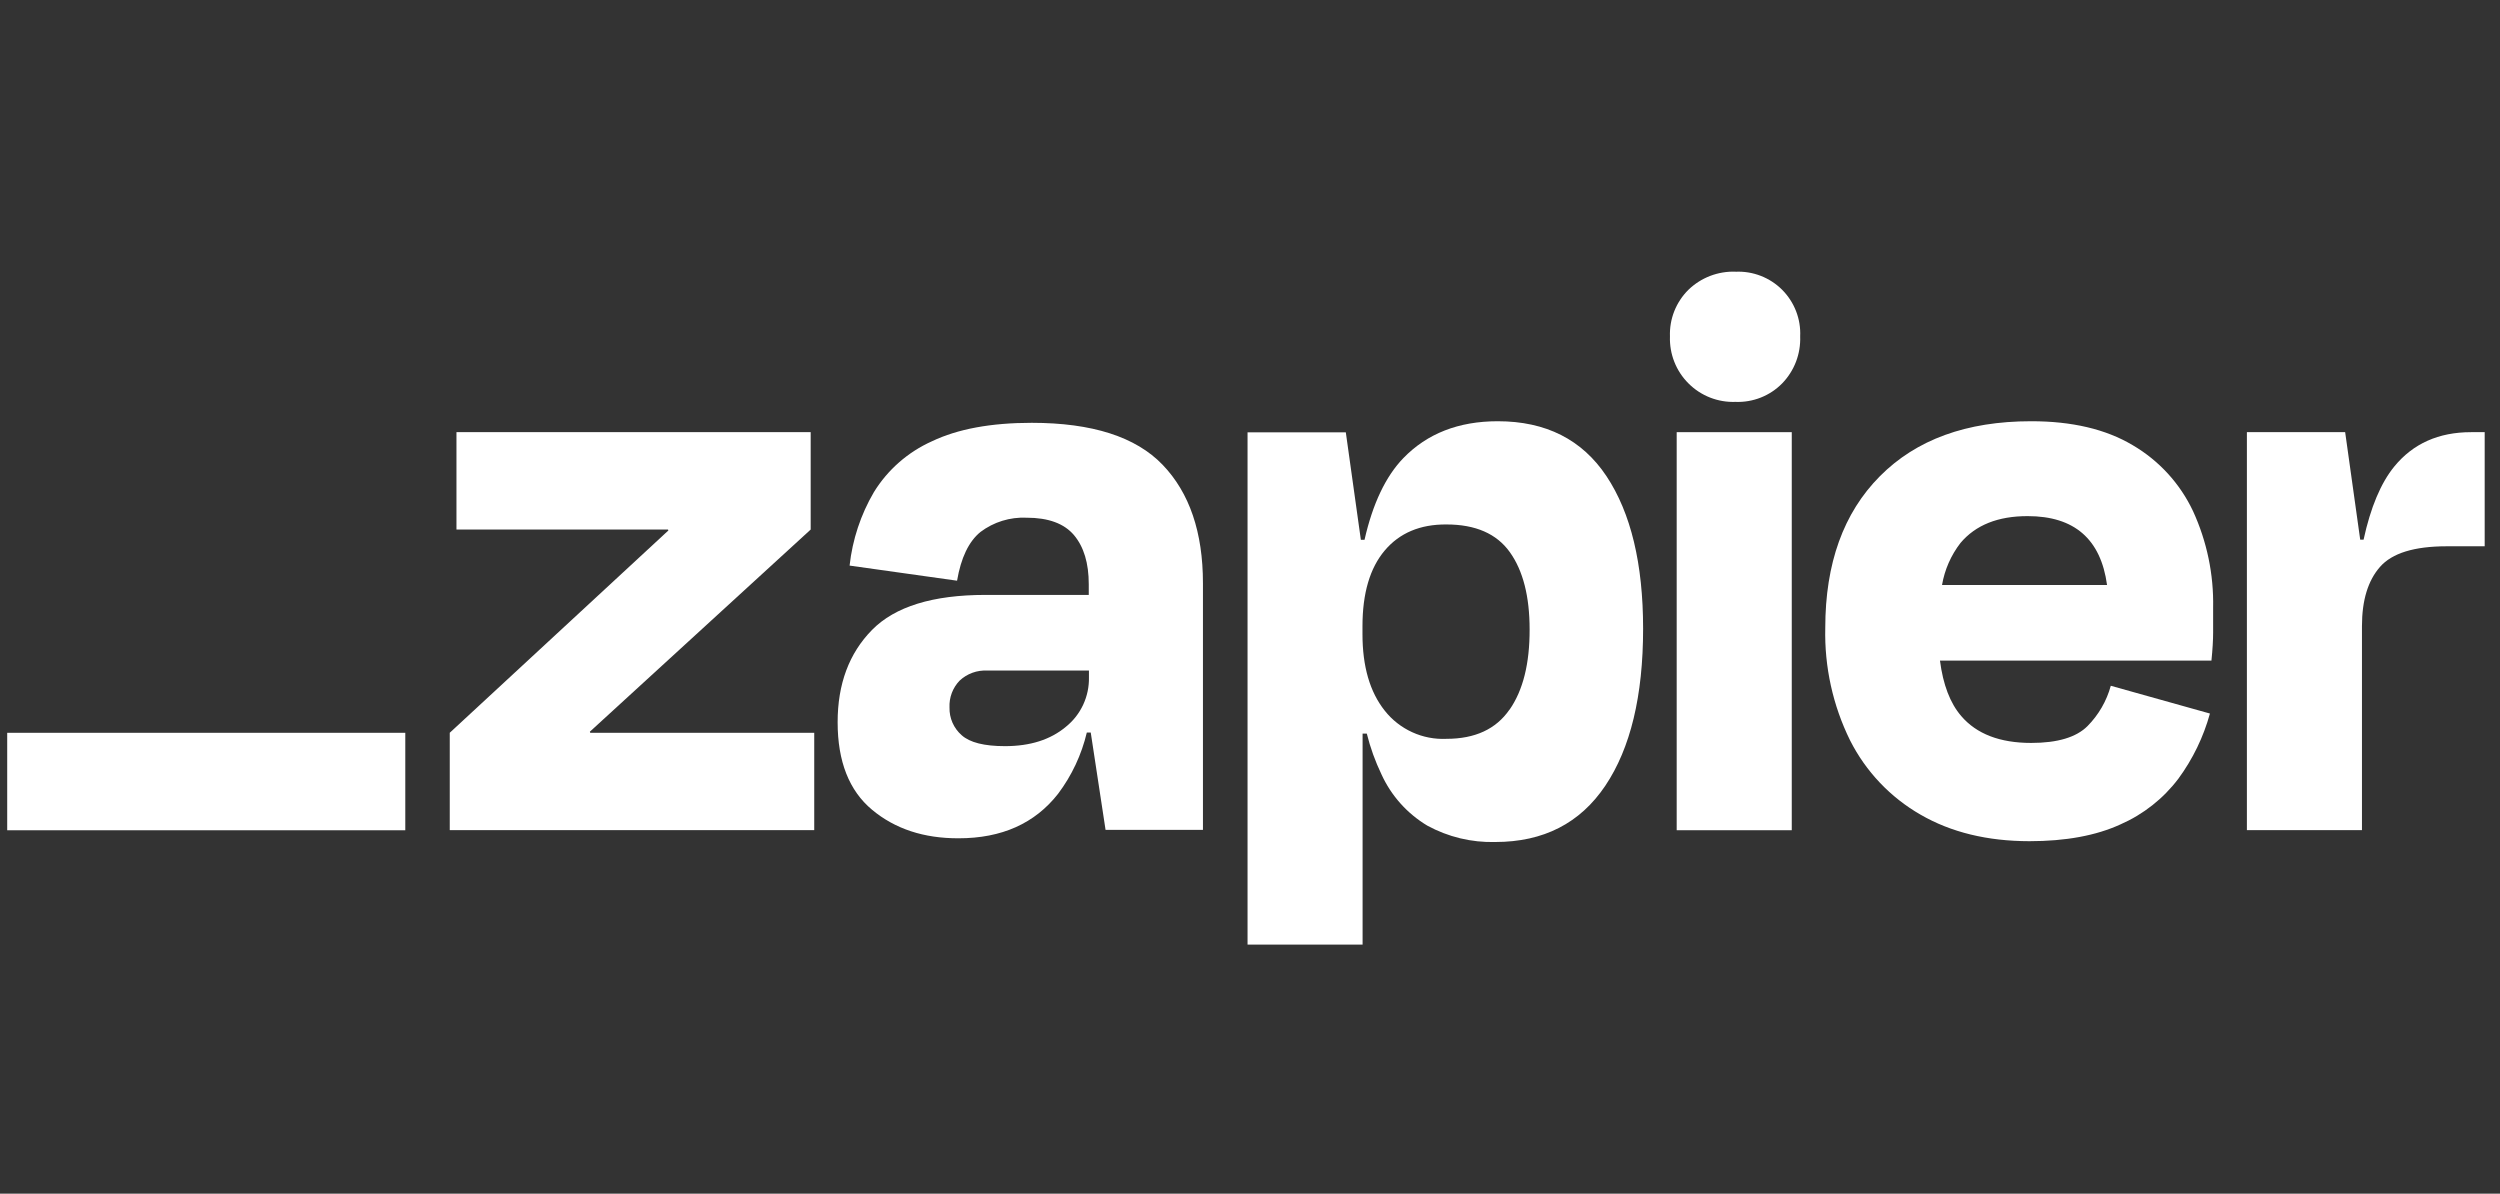
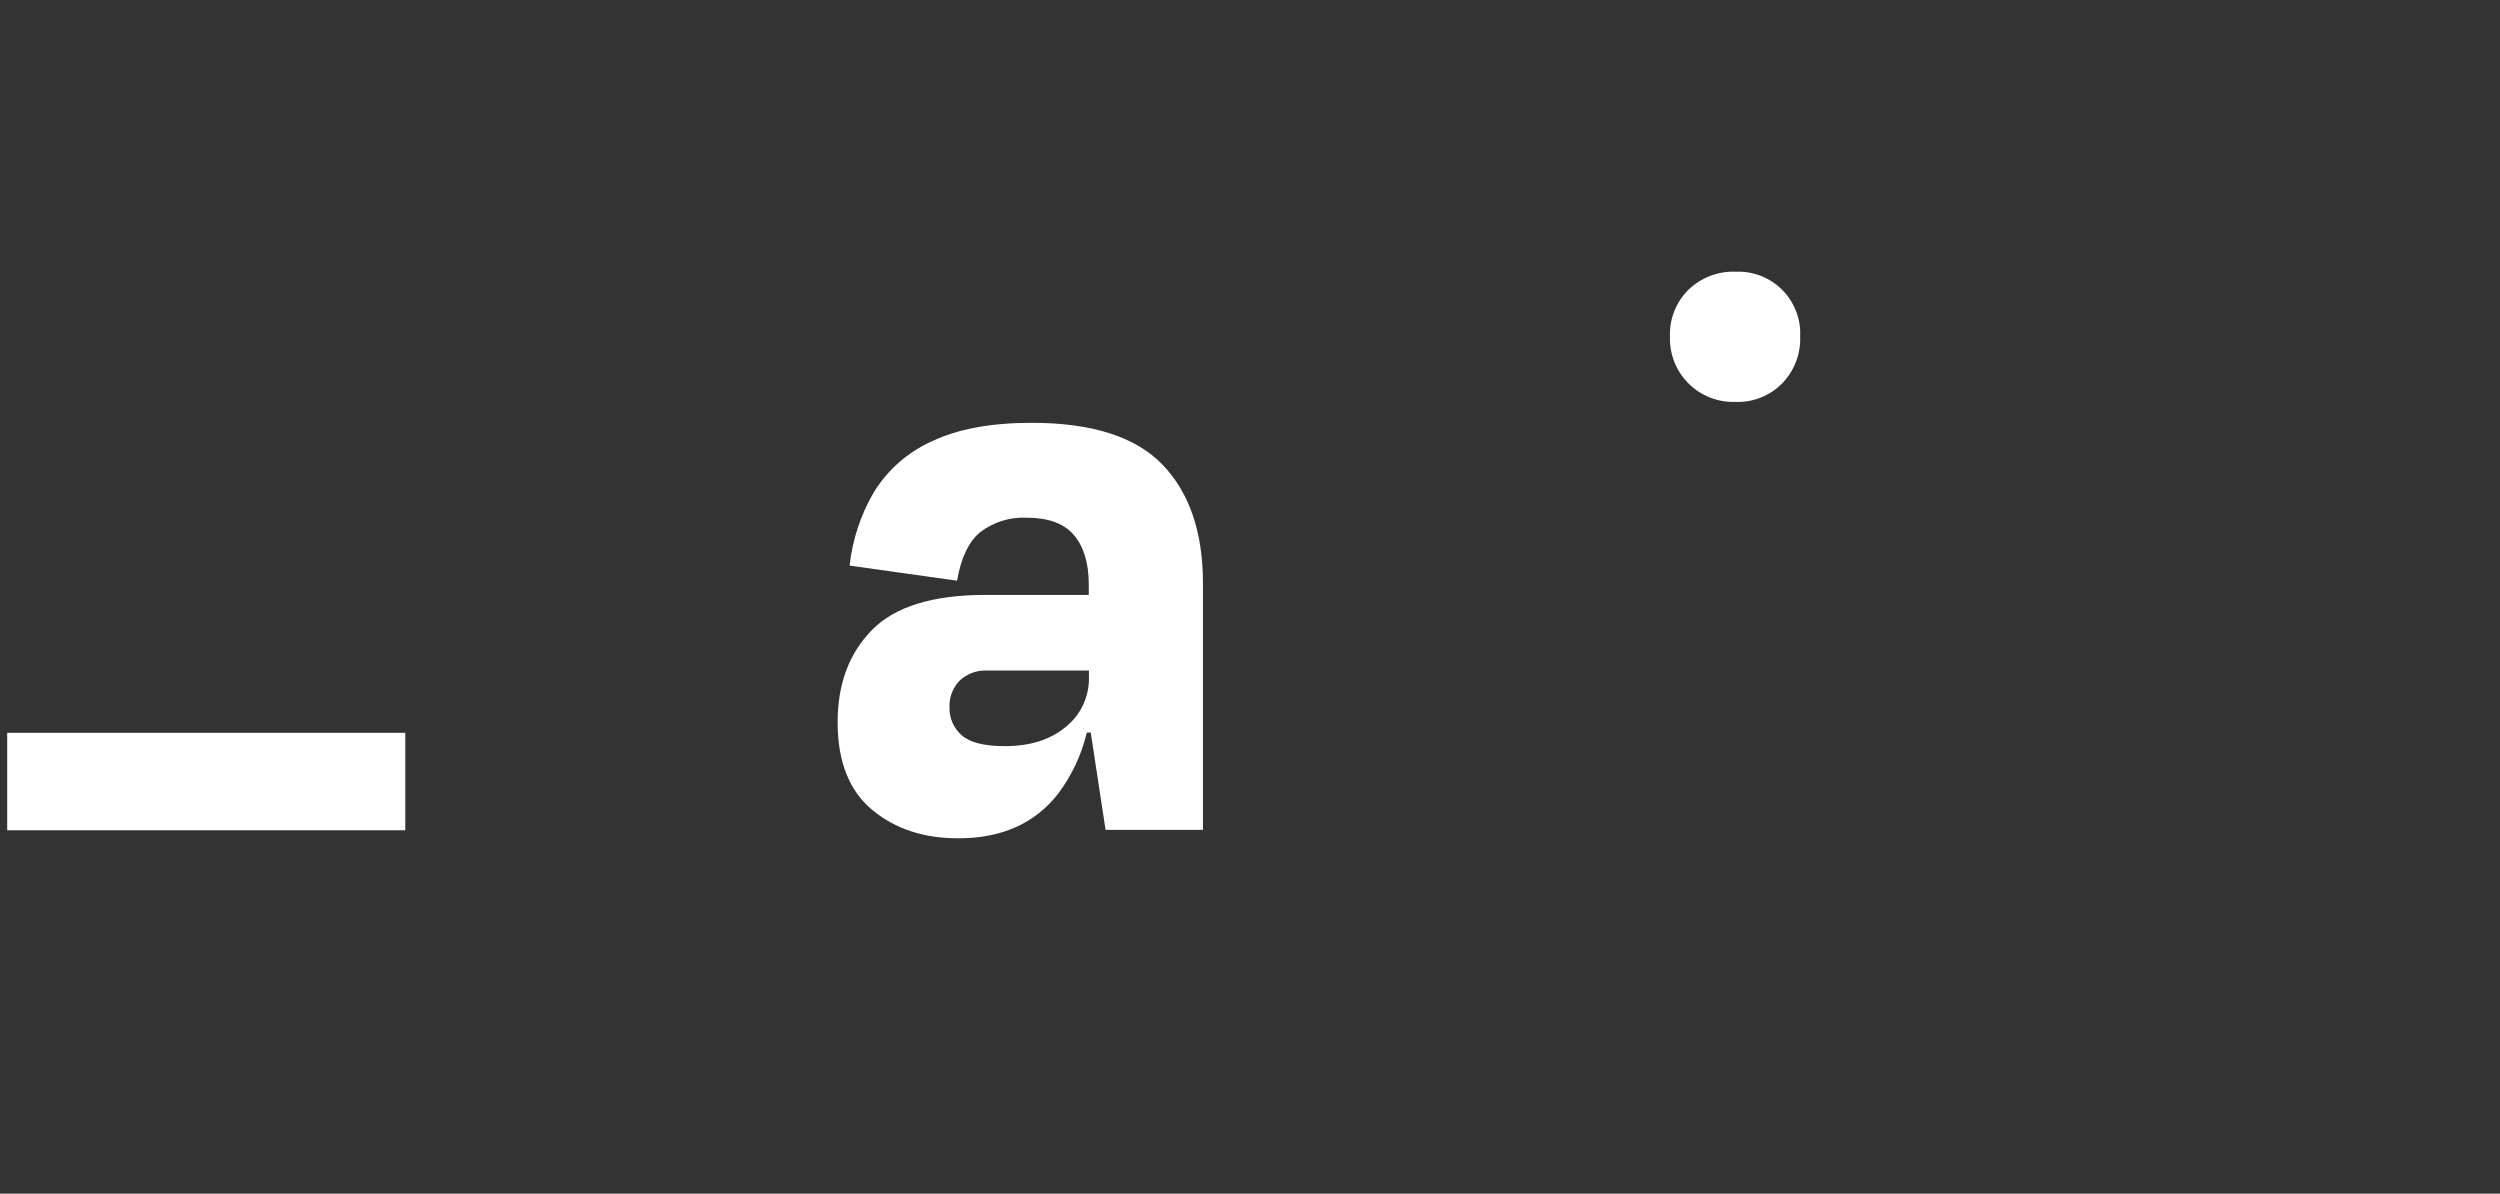
<svg xmlns="http://www.w3.org/2000/svg" width="111" height="53" viewBox="0 0 111 53" fill="none">
  <rect x="0" y="0" width="111" height="53" fill="#333333" stroke="none" />
  <g clip-path="url(#clip0_2210_34363)">
    <g clip-path="url(#clip1_2210_34363)">
-       <path d="M26.206 32.535L26.191 32.486L35.994 23.512V19.188H20.267V23.512H29.66L29.676 23.553L19.969 32.535V36.859H36.152V32.535H26.206Z" fill="white" />
      <path d="M45.811 18.773C43.997 18.773 42.519 19.047 41.376 19.594C40.311 20.071 39.414 20.857 38.802 21.849C38.216 22.849 37.848 23.96 37.722 25.112L42.494 25.783C42.667 24.766 43.012 24.045 43.53 23.621C44.119 23.177 44.844 22.952 45.581 22.986C46.549 22.986 47.252 23.245 47.688 23.763C48.121 24.281 48.341 24.998 48.341 25.943V26.414H43.753C41.417 26.414 39.739 26.932 38.719 27.968C37.699 29.004 37.19 30.371 37.191 32.069C37.191 33.809 37.701 35.104 38.719 35.953C39.738 36.803 41.018 37.225 42.562 37.22C44.476 37.22 45.949 36.561 46.979 35.244C47.588 34.435 48.022 33.508 48.255 32.523H48.429L49.087 36.847H53.411V25.897C53.411 23.634 52.815 21.881 51.622 20.638C50.429 19.395 48.492 18.773 45.811 18.773ZM47.323 32.271C46.637 32.844 45.739 33.129 44.62 33.129C43.698 33.129 43.058 32.967 42.699 32.644C42.524 32.492 42.385 32.302 42.291 32.09C42.198 31.877 42.152 31.647 42.158 31.414C42.148 31.195 42.182 30.977 42.259 30.771C42.336 30.566 42.454 30.379 42.606 30.221C42.77 30.067 42.963 29.948 43.175 29.871C43.386 29.794 43.611 29.761 43.836 29.773H48.349V30.07C48.358 30.491 48.27 30.909 48.093 31.29C47.915 31.672 47.652 32.008 47.323 32.271Z" fill="white" />
-       <path d="M79.554 19.188H74.445V36.862H79.554V19.188Z" fill="white" />
-       <path d="M109.718 19.188C108.274 19.188 107.137 19.697 106.305 20.715C105.708 21.447 105.254 22.529 104.943 23.96H104.793L104.125 19.188H99.762V36.859H104.871V27.797C104.871 26.654 105.138 25.778 105.673 25.169C106.208 24.559 107.196 24.255 108.635 24.255H110.574V19.188H109.718Z" fill="white" />
-       <path d="M94.69 19.765C93.498 19.055 91.993 18.701 90.177 18.703C87.319 18.703 85.081 19.517 83.466 21.145C81.85 22.773 81.042 25.017 81.042 27.877C81.001 29.606 81.378 31.32 82.143 32.872C82.842 34.255 83.931 35.403 85.276 36.173C86.629 36.955 88.238 37.347 90.105 37.349C91.719 37.349 93.067 37.1 94.149 36.603C95.167 36.157 96.053 35.457 96.723 34.57C97.361 33.7 97.835 32.721 98.121 31.681L93.719 30.448C93.534 31.125 93.177 31.742 92.684 32.24C92.186 32.737 91.353 32.986 90.185 32.986C88.795 32.986 87.76 32.588 87.078 31.792C86.583 31.217 86.272 30.396 86.135 29.332H98.188C98.238 28.835 98.263 28.418 98.263 28.082V26.981C98.293 25.503 97.987 24.037 97.37 22.693C96.793 21.469 95.858 20.448 94.69 19.765ZM90.03 22.916C92.101 22.916 93.275 23.935 93.553 25.974H86.226C86.342 25.294 86.624 24.653 87.046 24.107C87.718 23.311 88.712 22.914 90.03 22.916Z" fill="white" />
      <path d="M77.057 12.062C76.672 12.049 76.289 12.114 75.93 12.251C75.571 12.389 75.244 12.598 74.967 12.865C74.695 13.134 74.481 13.458 74.339 13.814C74.198 14.171 74.132 14.553 74.146 14.936C74.133 15.322 74.198 15.707 74.34 16.066C74.481 16.425 74.695 16.751 74.969 17.024C75.241 17.297 75.568 17.511 75.927 17.652C76.287 17.793 76.671 17.858 77.057 17.844C77.44 17.859 77.822 17.793 78.179 17.652C78.536 17.511 78.859 17.297 79.128 17.023C79.396 16.747 79.604 16.42 79.742 16.062C79.879 15.703 79.942 15.32 79.928 14.936C79.946 14.555 79.884 14.174 79.746 13.818C79.608 13.461 79.397 13.138 79.128 12.867C78.858 12.597 78.534 12.386 78.178 12.248C77.822 12.11 77.441 12.047 77.059 12.065L77.057 12.062Z" fill="white" />
-       <path d="M66.501 18.703C64.761 18.703 63.363 19.25 62.307 20.342C61.525 21.152 60.95 22.36 60.585 23.967H60.422L59.754 19.195H55.391V41.94H60.499V32.572H60.686C60.841 33.196 61.06 33.803 61.338 34.384C61.77 35.33 62.479 36.122 63.371 36.657C64.295 37.162 65.337 37.413 66.39 37.385C68.529 37.385 70.157 36.552 71.276 34.886C72.394 33.221 72.954 30.896 72.954 27.913C72.954 25.032 72.412 22.777 71.331 21.147C70.248 19.518 68.638 18.703 66.501 18.703ZM67.019 31.51C66.423 32.373 65.491 32.804 64.222 32.804C63.7 32.829 63.178 32.728 62.702 32.51C62.225 32.293 61.807 31.965 61.483 31.554C60.822 30.724 60.492 29.587 60.494 28.144V27.807C60.494 26.342 60.824 25.22 61.483 24.441C62.142 23.663 63.056 23.278 64.222 23.286C65.514 23.286 66.452 23.696 67.037 24.516C67.623 25.336 67.915 26.48 67.915 27.947C67.919 29.464 67.622 30.652 67.024 31.51H67.019Z" fill="white" />
      <path d="M17.995 32.535H0.32V36.864H17.995V32.535Z" fill="white" />
    </g>
  </g>
  <defs>
    <clipPath id="clip0_2210_34363">
      <rect width="110" height="53" fill="white" transform="translate(0.32)" />
    </clipPath>
    <clipPath id="clip1_2210_34363">
      <rect width="110.455" height="30" fill="white" transform="translate(0.32 12)" />
    </clipPath>
  </defs>
</svg>